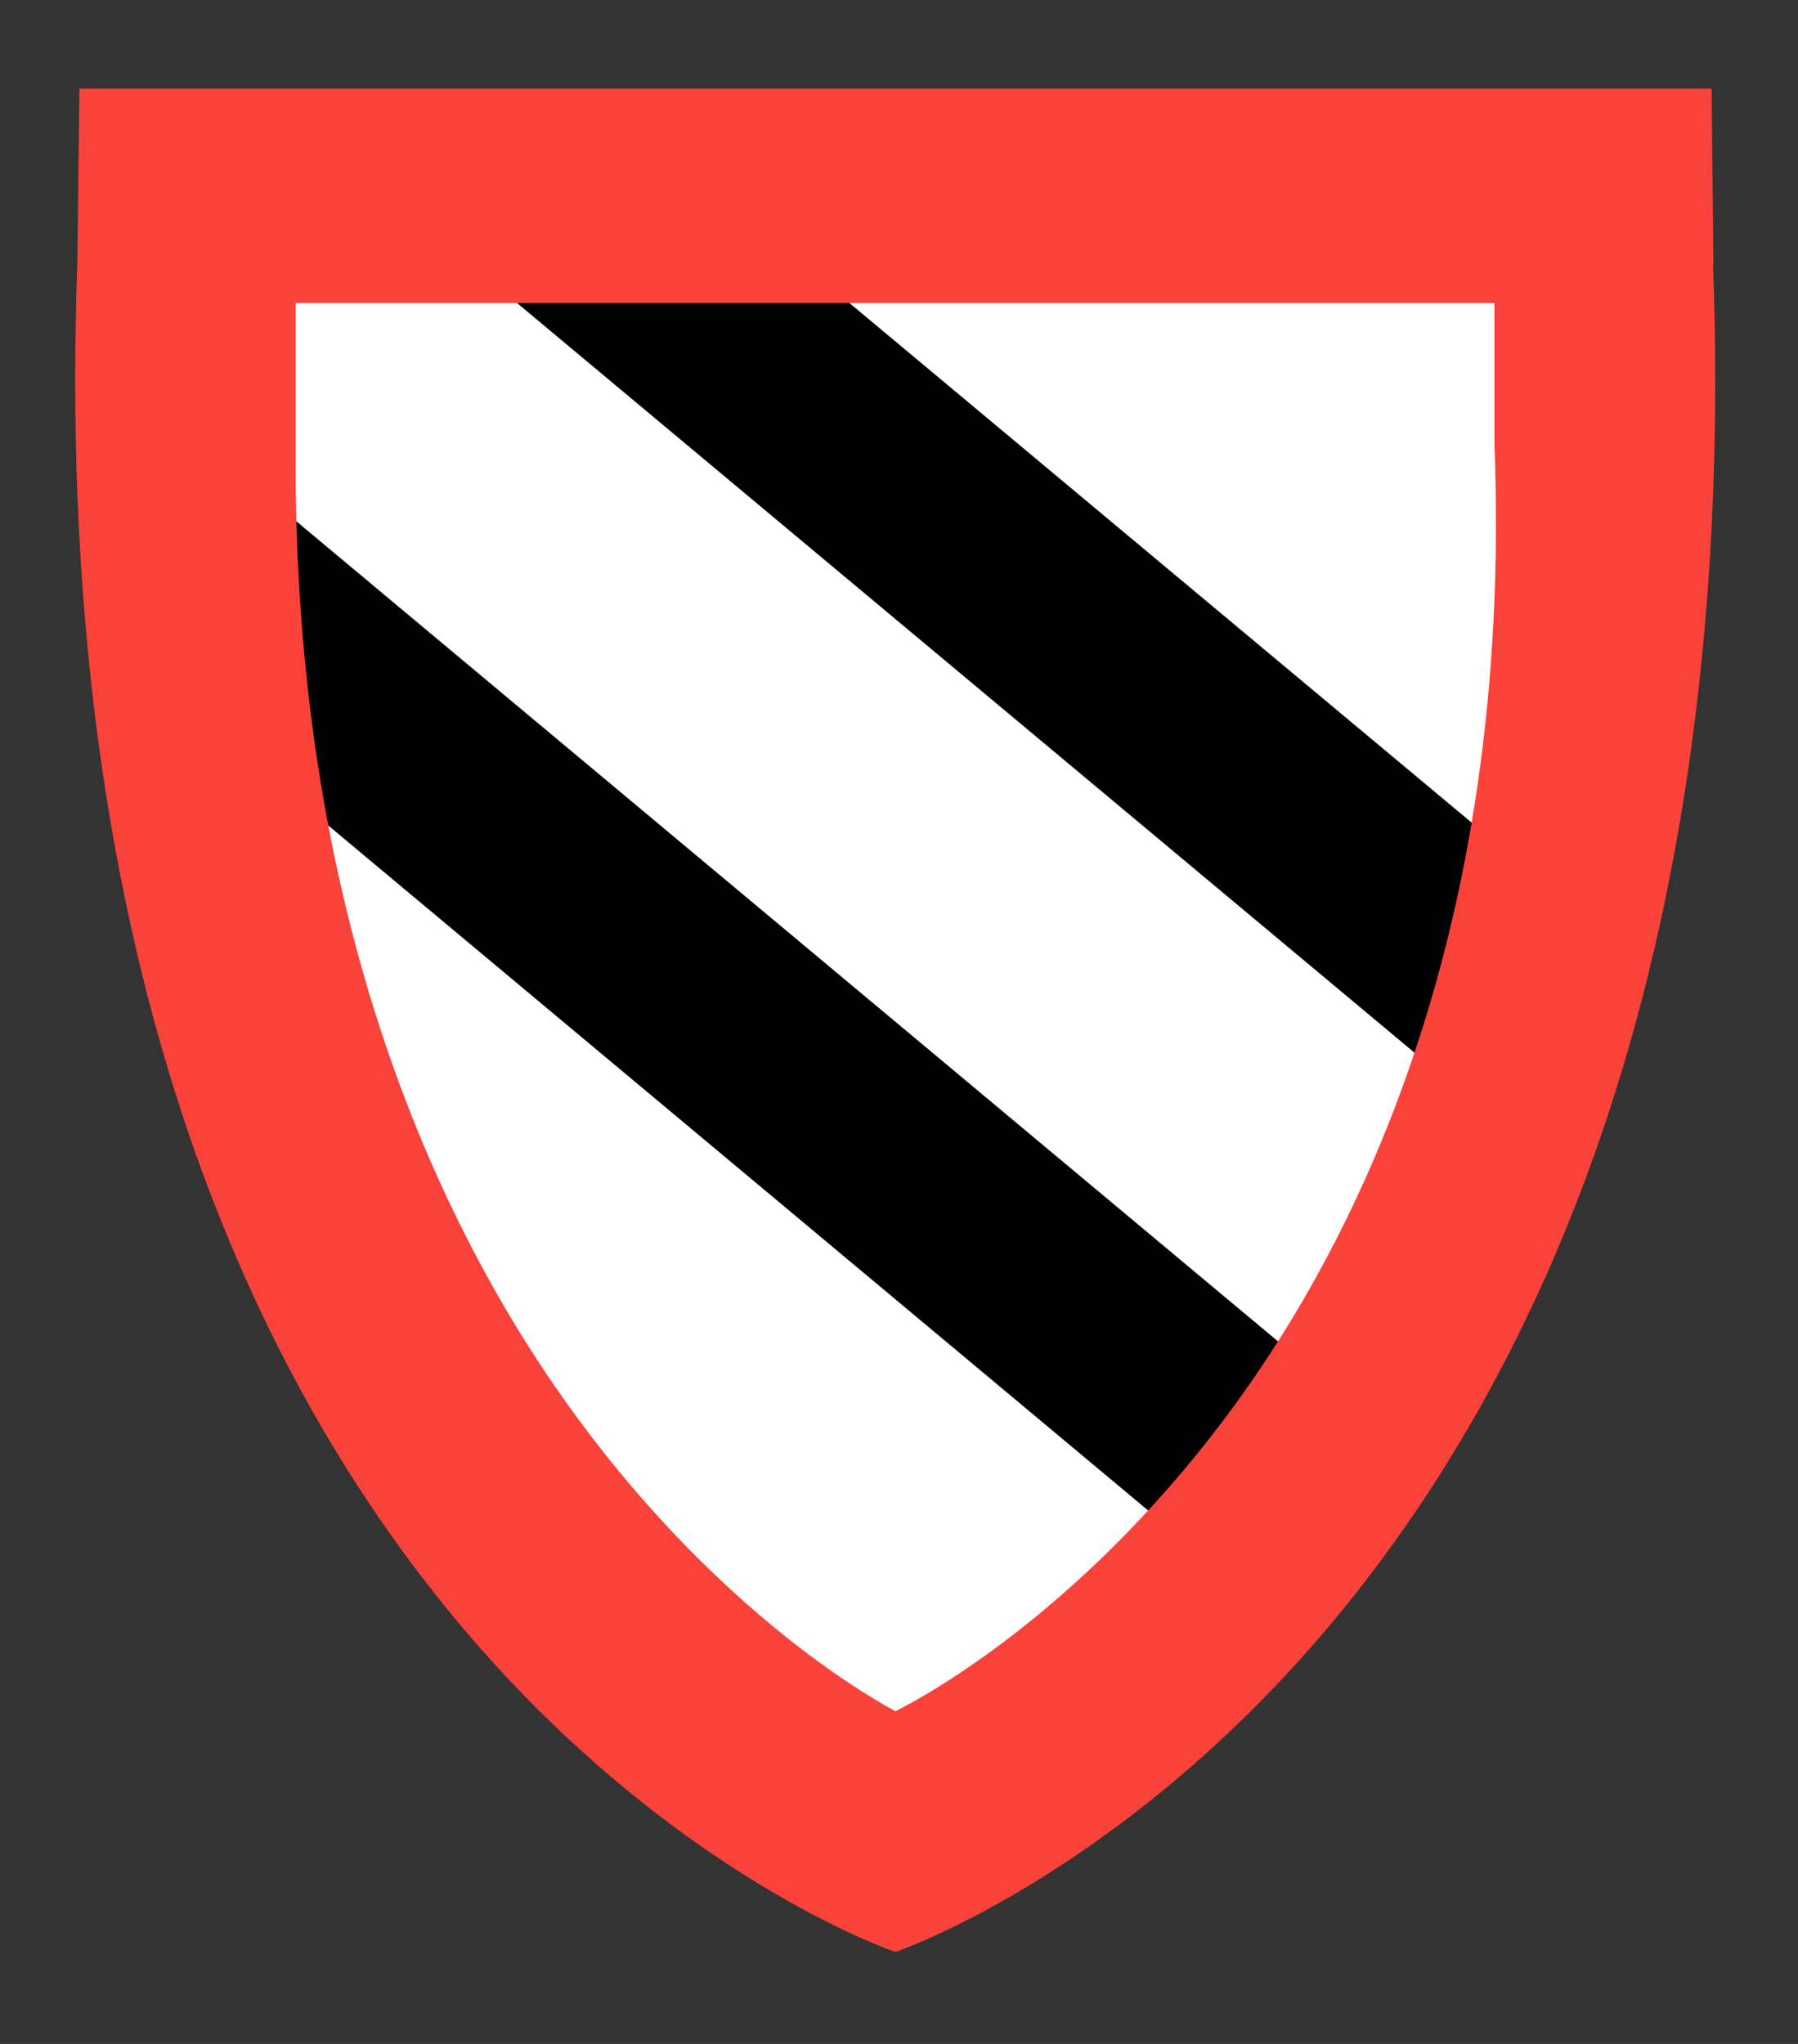
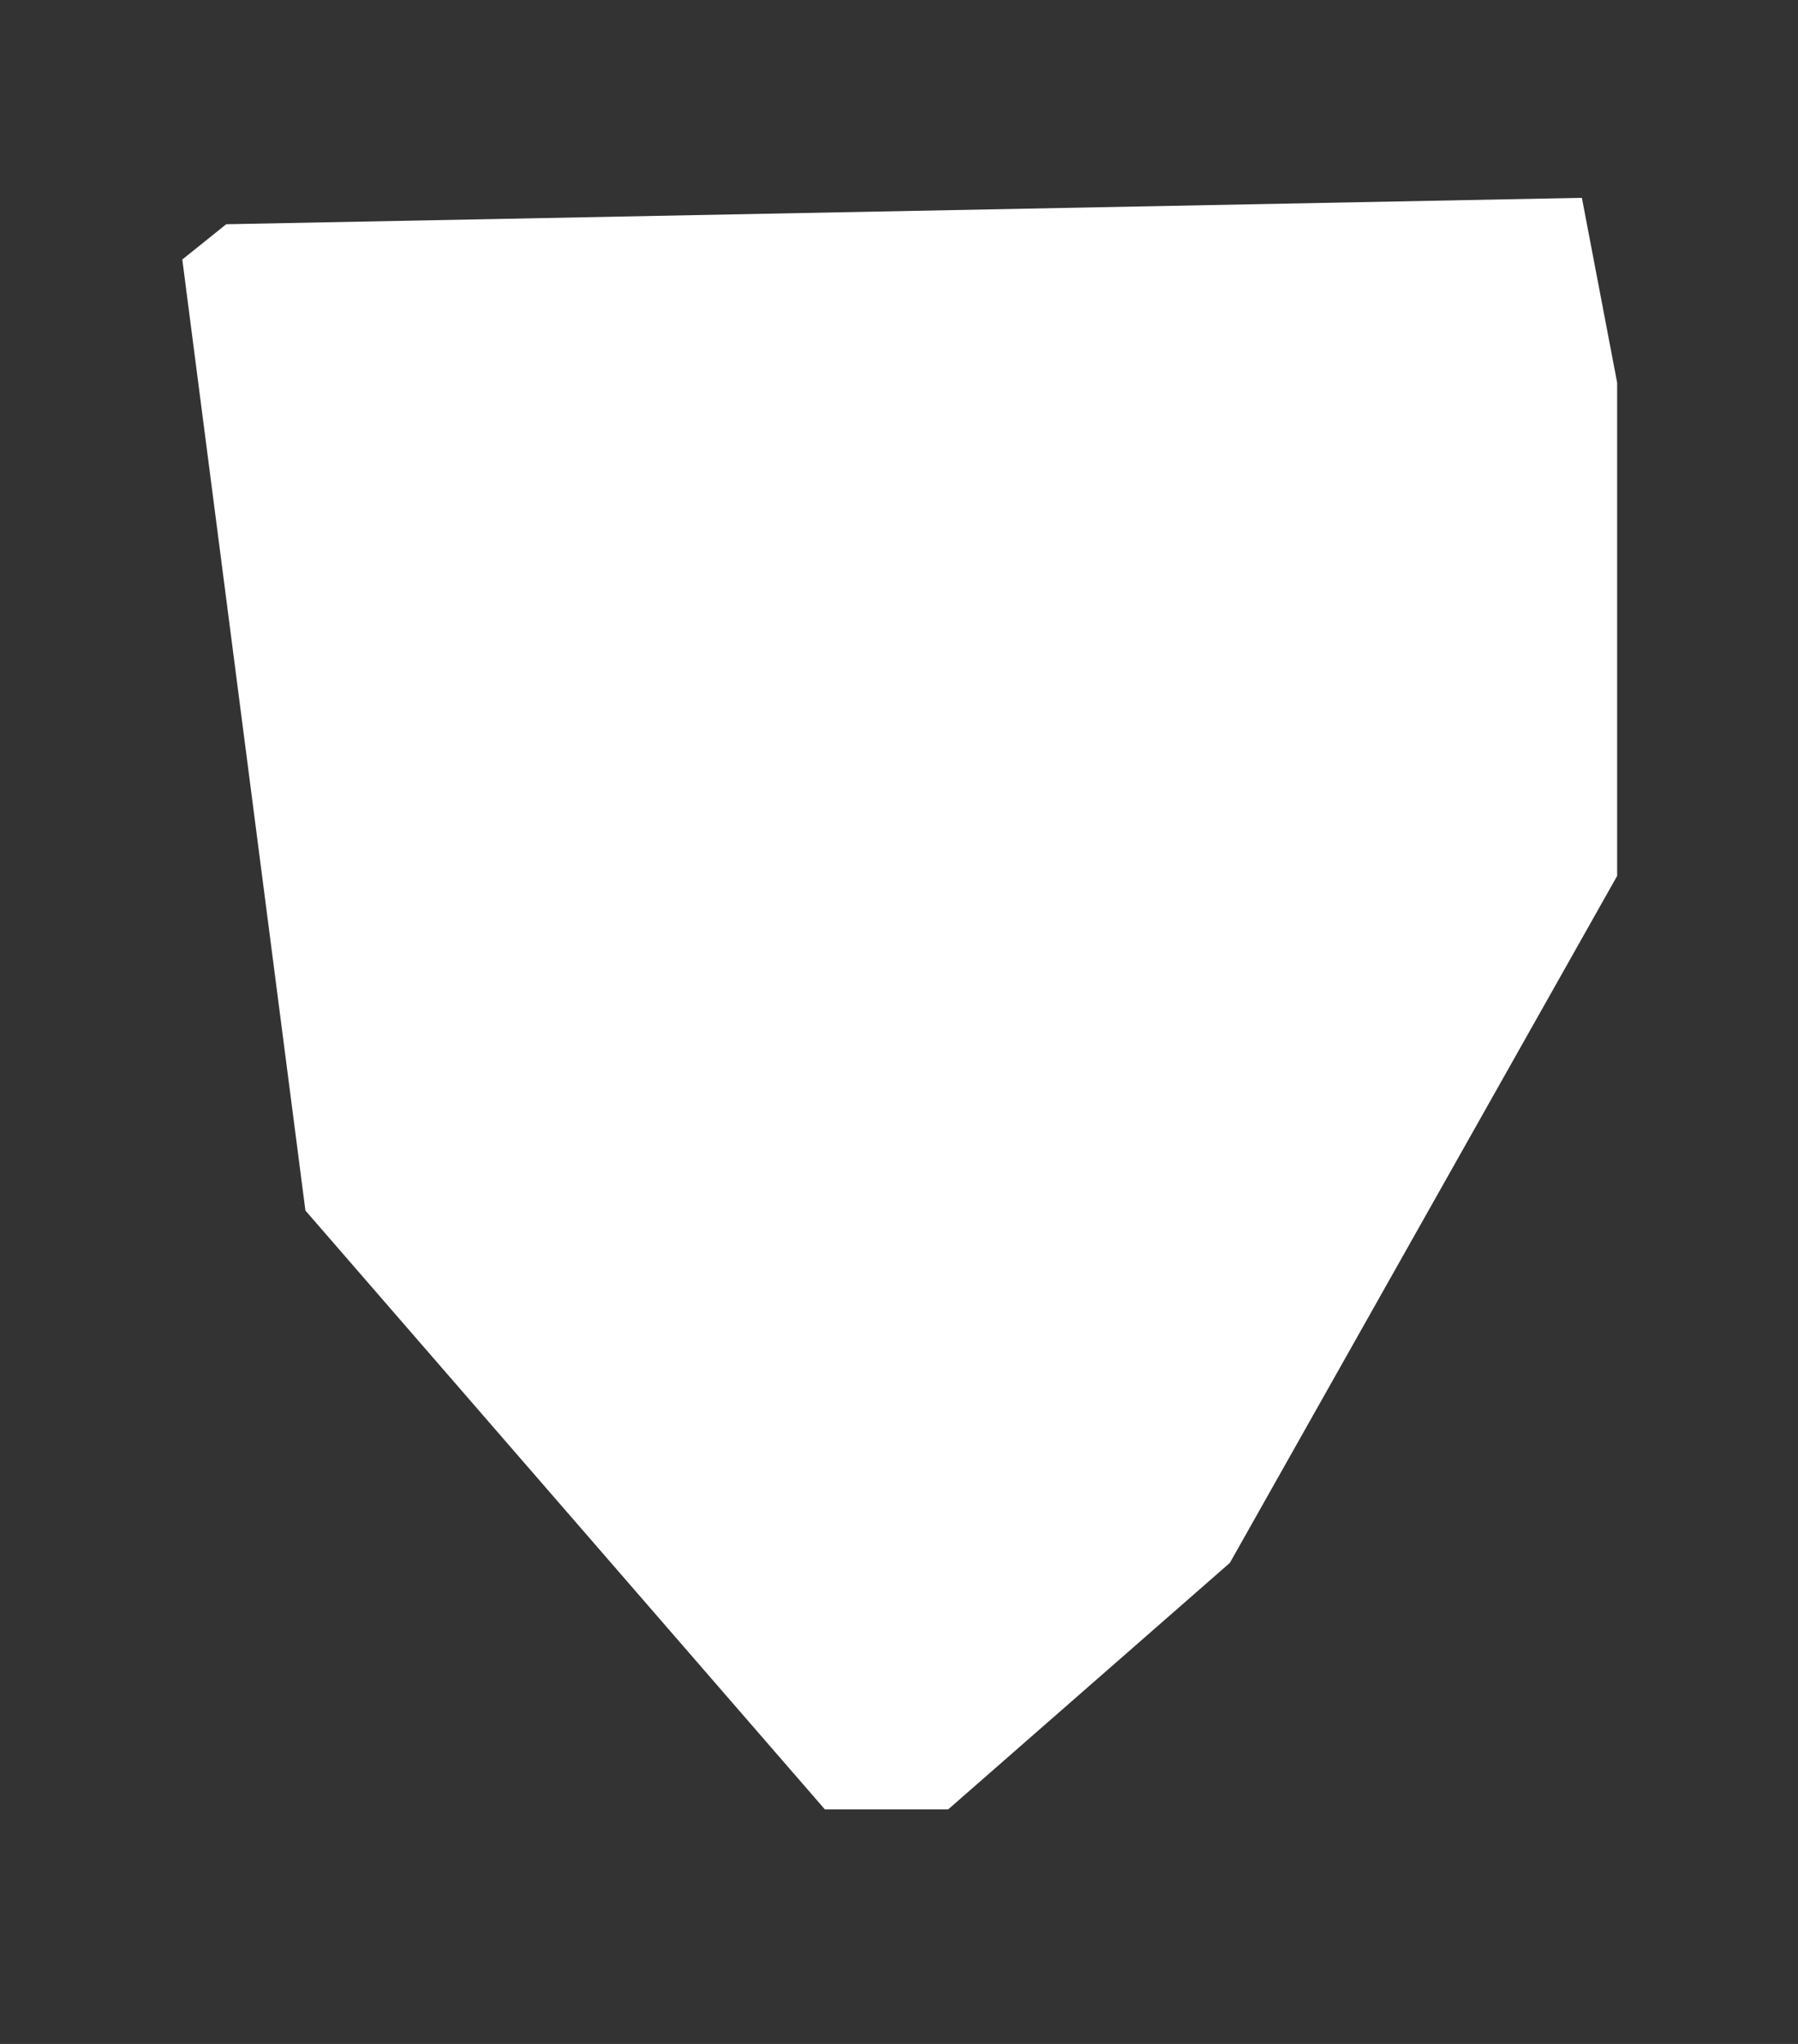
<svg xmlns="http://www.w3.org/2000/svg" id="Layer_1" viewBox="0 0 87.19 99.08">
  <rect x="0" y="0" width="87.19" height="99.08" fill="#333333" stroke="none" />
  <defs>
    <style>.cls-1{fill:#f9423a;}.cls-2{fill:#fff;}</style>
  </defs>
  <path class="cls-2" d="M14.81,58.68L8.84,12.58l2.13-1.71,65.74-1.28,1.71,8.96v23.91l-18.78,33.3-13.66,11.95h-5.98L14.81,58.68Z" />
-   <path d="M72.23,40.6L38.45,12.4l-15.83,.24,46.8,39.08,2.8-11.12Z" />
-   <path d="M63.67,66.44L12.67,23.85l1.29,14.53,43.99,36.74,5.72-8.67Z" />
-   <path class="cls-1" d="M58.68,69.69c-7.16,9.14-14.45,12.86-15.26,13.26-.78-.42-7.78-4.21-14.75-13.32-6.65-8.69-14.54-24.09-14.33-48.11v-6.83h58.13v6.84c.92,24.11-7,39.5-13.8,48.17h0ZM83.09,12.79l-.09-8.49H3.85l-.1,8.49c-.56,15.45,1.16,29.37,5.13,41.36,3.18,9.6,7.79,17.99,13.72,24.95,10.09,11.84,20.63,15.45,20.73,15.49l.09,.02h.05c.11-.05,10.65-3.66,20.75-15.51,5.92-6.96,10.54-15.35,13.72-24.95,3.97-11.99,5.7-25.91,5.13-41.36" />
</svg>